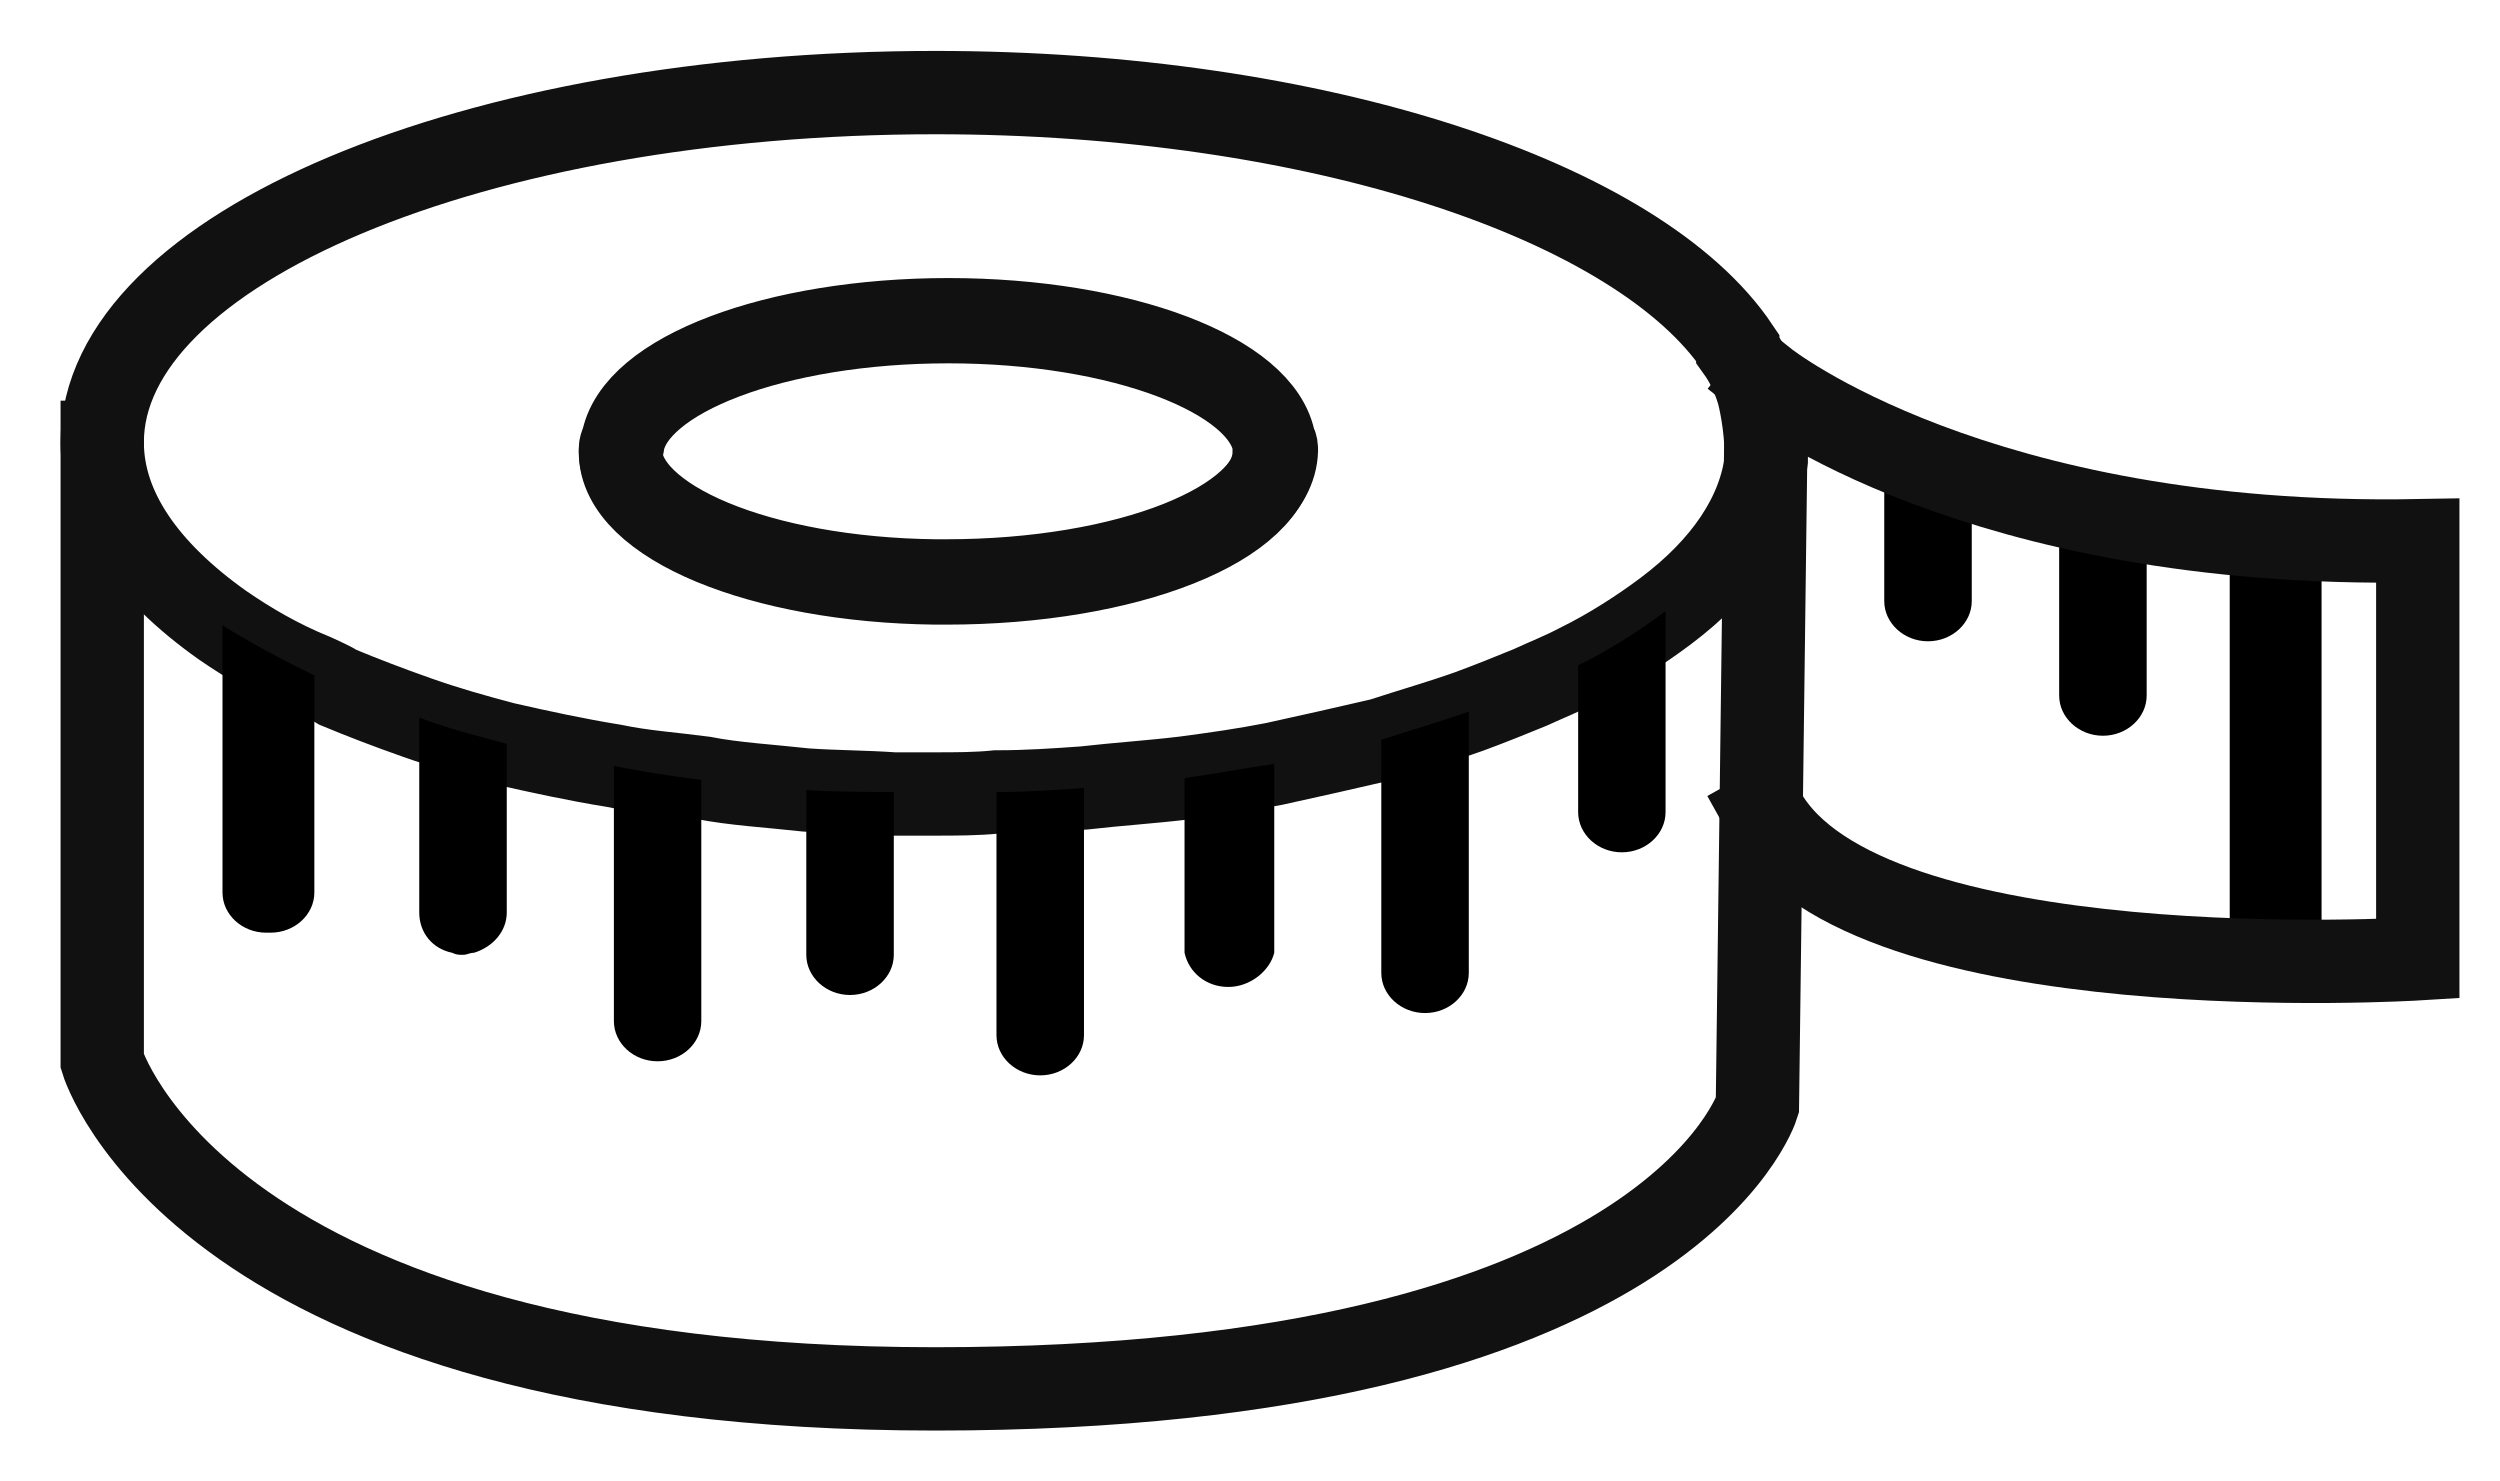
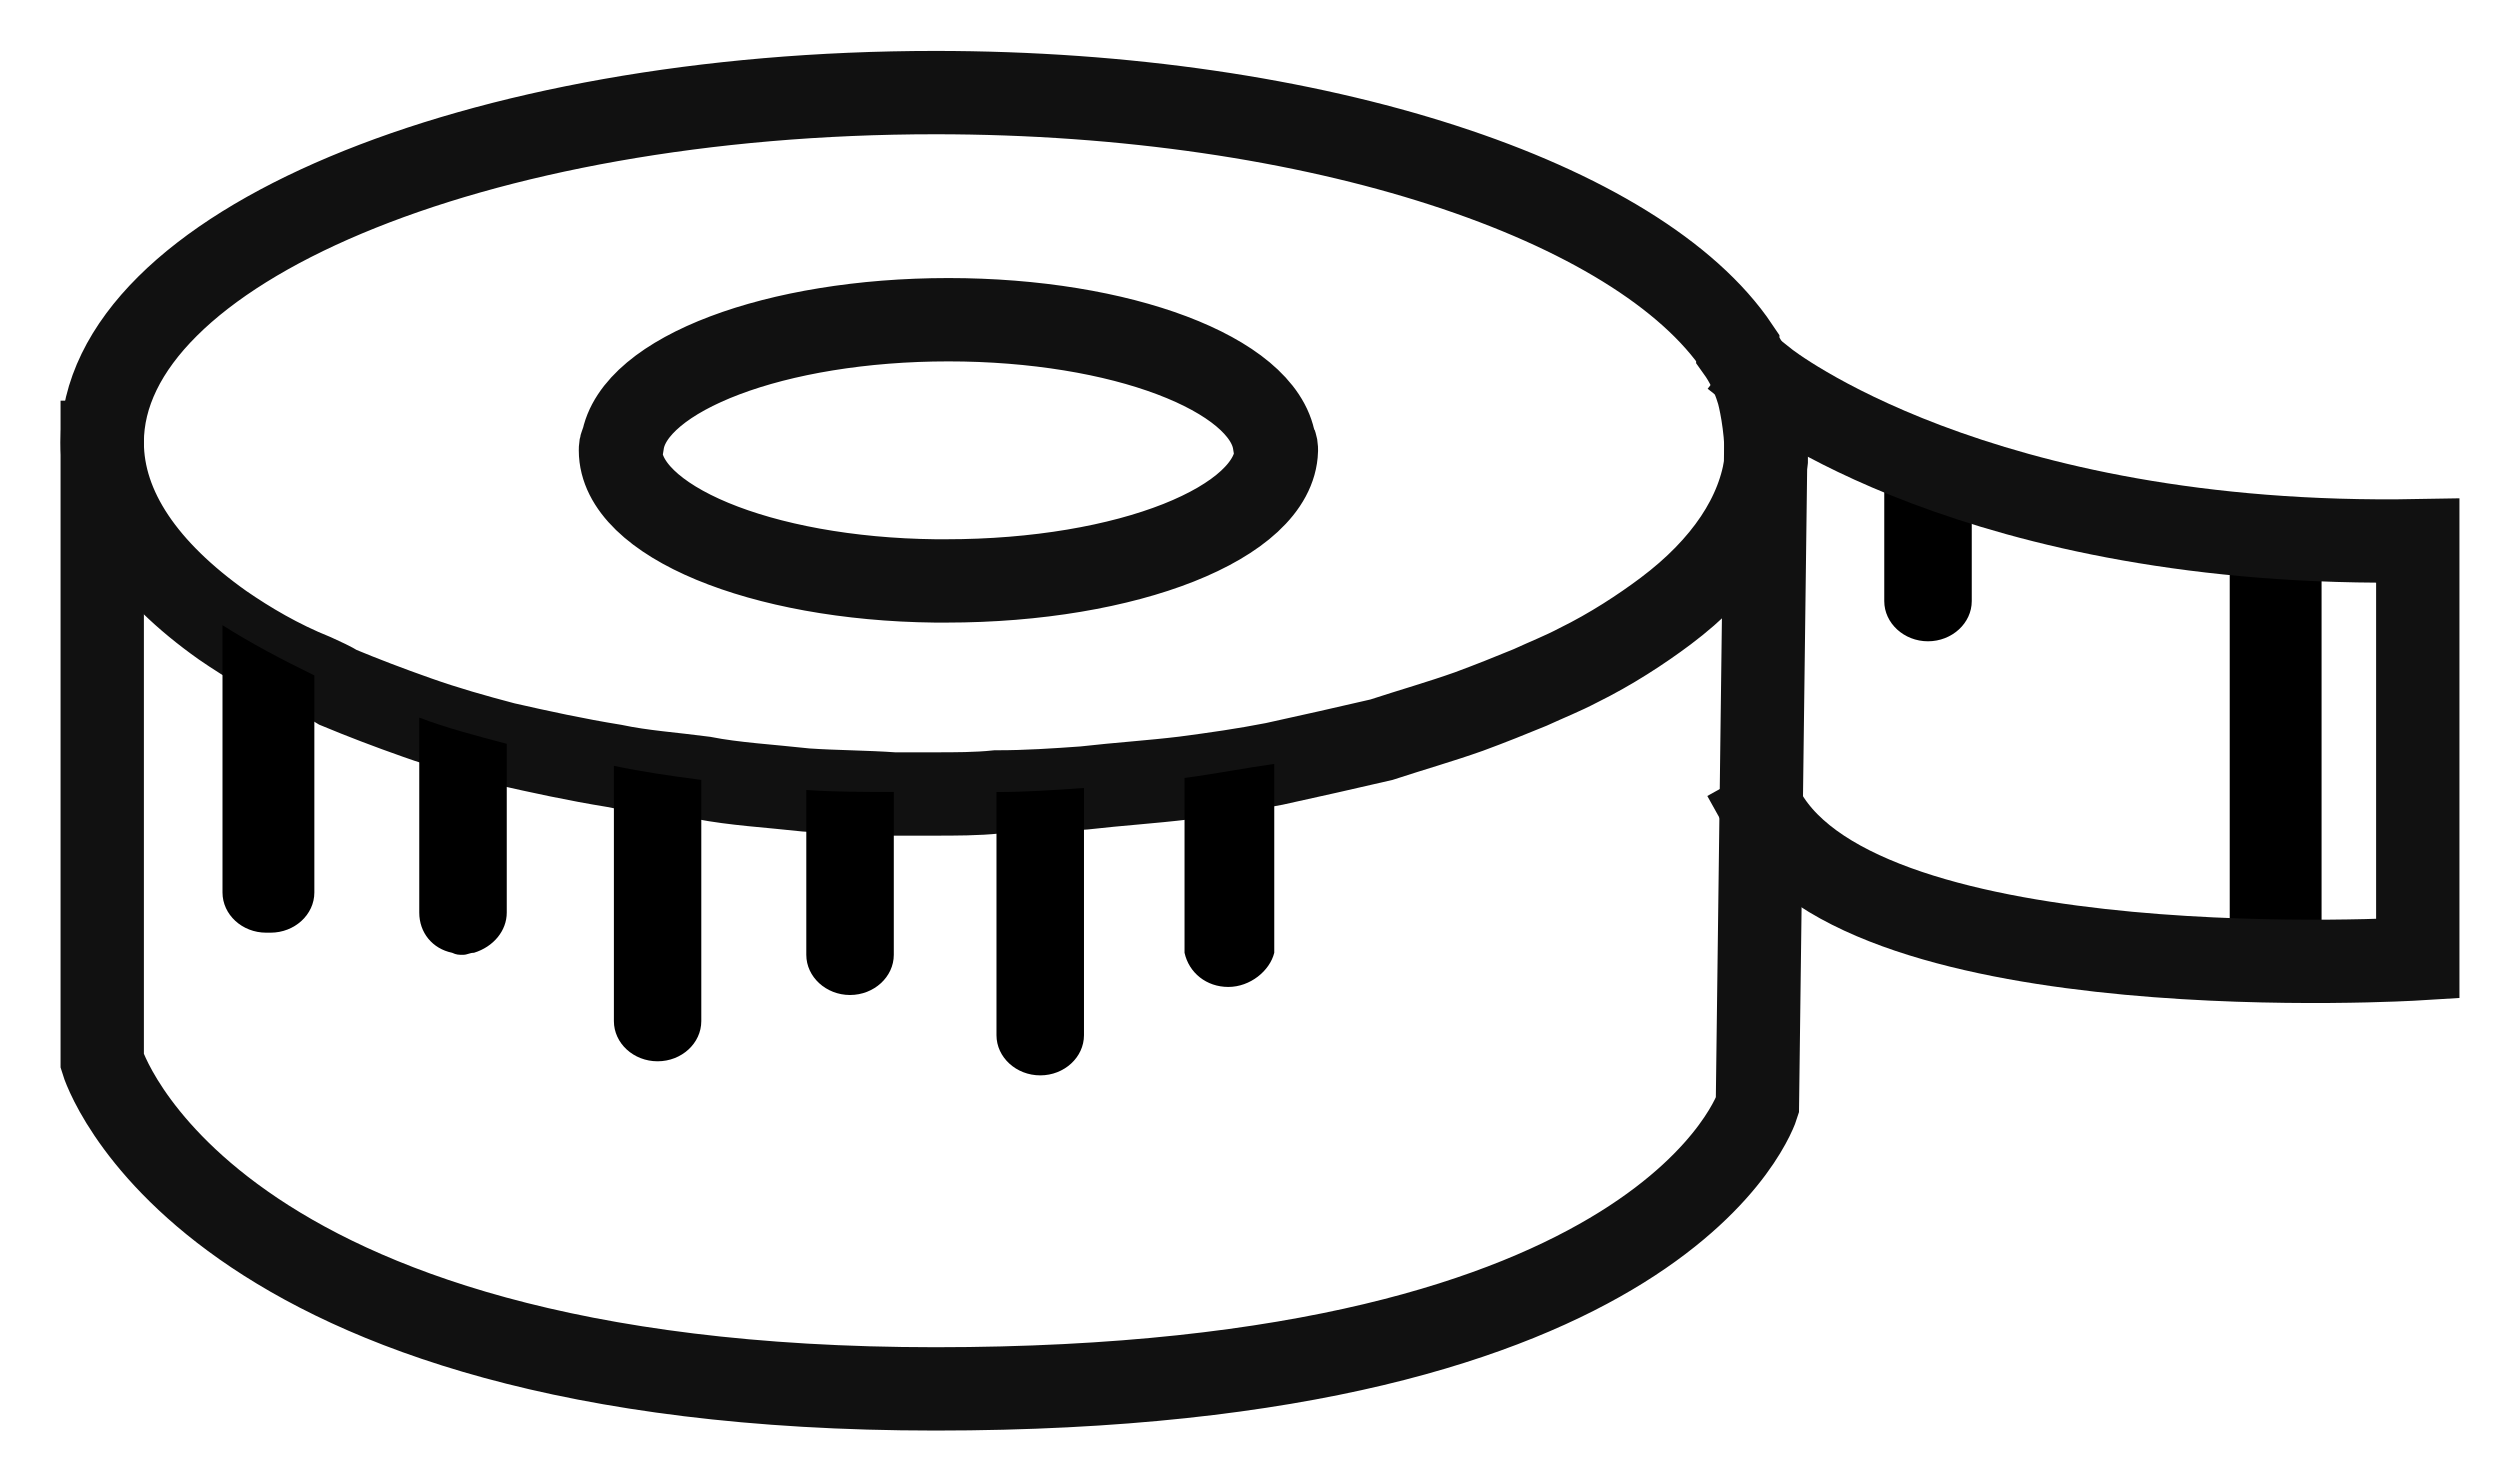
<svg xmlns="http://www.w3.org/2000/svg" width="27" height="16" viewBox="0 0 27 16" fill="none">
  <path d="M18.98 4.212C18.98 4.191 18.98 4.191 18.98 4.212ZM18.98 4.212C18.933 4.06 18.862 3.909 18.768 3.778C18.768 3.778 18.768 3.778 18.768 3.757C17.705 2.172 14.234 1 10.101 1C5.119 1 1.104 2.693 1.104 4.777C1.104 5.493 1.576 6.166 2.403 6.752C2.686 6.947 3.017 7.143 3.395 7.295C3.489 7.338 3.584 7.381 3.654 7.425C3.914 7.533 4.198 7.642 4.505 7.75C4.812 7.859 5.119 7.946 5.449 8.033C5.827 8.119 6.228 8.206 6.63 8.271C6.937 8.336 7.267 8.358 7.598 8.402C7.929 8.467 8.307 8.488 8.708 8.532C9.015 8.553 9.346 8.553 9.653 8.575C9.794 8.575 9.96 8.575 10.101 8.575C10.314 8.575 10.55 8.575 10.762 8.553C11.093 8.553 11.4 8.532 11.707 8.51C12.085 8.467 12.439 8.445 12.793 8.402C13.124 8.358 13.431 8.315 13.762 8.25C14.163 8.163 14.541 8.076 14.919 7.989C15.249 7.881 15.556 7.794 15.863 7.685C16.099 7.598 16.312 7.512 16.524 7.425C16.713 7.338 16.879 7.273 17.044 7.186C17.398 7.012 17.729 6.795 17.989 6.6C18.626 6.122 19.004 5.558 19.075 4.972V4.907C19.075 4.603 19.004 4.278 18.98 4.212ZM10.219 6.274H10.101C8.212 6.253 6.701 5.623 6.701 4.864C6.701 4.842 6.701 4.798 6.724 4.777C6.842 4.039 8.377 3.453 10.243 3.453C12.108 3.453 13.643 4.039 13.762 4.777C13.785 4.798 13.785 4.842 13.785 4.864C13.762 5.645 12.179 6.274 10.219 6.274Z" stroke="#111111" stroke-width="0.9" stroke-miterlimit="10" stroke-linecap="square" />
  <path d="M25.049 10.29C25.049 10.29 24.813 10.29 24.435 10.29C24.317 10.29 24.199 10.29 24.081 10.29V5.862C24.199 5.862 24.317 5.884 24.435 5.884C24.624 5.884 24.837 5.905 25.073 5.905V10.29H25.049Z" fill="black" />
-   <path d="M13.761 4.885C13.761 5.667 12.179 6.296 10.219 6.296H10.101C8.212 6.274 6.701 5.645 6.701 4.885C6.701 4.864 6.701 4.82 6.724 4.799C6.842 4.061 8.377 3.474 10.243 3.474C12.108 3.474 13.643 4.061 13.761 4.799C13.761 4.82 13.761 4.842 13.761 4.885Z" stroke="#111111" stroke-width="0.9" stroke-miterlimit="10" />
  <path d="M3.395 7.295V9.639C3.395 9.878 3.182 10.073 2.922 10.073H2.875C2.615 10.073 2.403 9.878 2.403 9.639V6.752C2.71 6.947 3.04 7.121 3.395 7.295Z" fill="black" />
  <path d="M5.473 8.033V9.856C5.473 10.051 5.331 10.225 5.119 10.29C5.071 10.29 5.048 10.312 5.001 10.312C4.953 10.312 4.93 10.312 4.883 10.29C4.67 10.246 4.528 10.073 4.528 9.856V7.75C4.812 7.859 5.142 7.946 5.473 8.033Z" fill="black" />
  <path d="M7.574 8.423V11.028C7.574 11.267 7.362 11.462 7.102 11.462C6.842 11.462 6.63 11.267 6.63 11.028V8.271C6.937 8.336 7.244 8.38 7.574 8.423Z" fill="black" />
  <path d="M9.653 8.553V10.312C9.653 10.55 9.44 10.746 9.18 10.746C8.921 10.746 8.708 10.55 8.708 10.312V8.532C9.015 8.553 9.322 8.553 9.653 8.553Z" fill="black" />
  <path d="M11.707 8.51V11.18C11.707 11.419 11.494 11.614 11.235 11.614C10.975 11.614 10.762 11.419 10.762 11.18V8.554C11.093 8.554 11.4 8.532 11.707 8.51Z" fill="black" />
  <path d="M13.762 8.25V10.225C13.762 10.247 13.762 10.268 13.762 10.29C13.714 10.485 13.502 10.659 13.266 10.659C13.03 10.659 12.841 10.507 12.793 10.29C12.793 10.268 12.793 10.247 12.793 10.225V8.402C13.124 8.358 13.455 8.293 13.762 8.25Z" fill="black" />
-   <path d="M15.863 7.685V10.507C15.863 10.746 15.65 10.941 15.391 10.941C15.131 10.941 14.918 10.746 14.918 10.507V7.989C15.249 7.881 15.556 7.794 15.863 7.685Z" fill="black" />
  <path d="M21.295 5.254V6.492C21.295 6.73 21.082 6.926 20.822 6.926C20.563 6.926 20.35 6.73 20.35 6.492V4.95C20.586 5.059 20.917 5.167 21.295 5.254Z" fill="black" />
-   <path d="M23.184 5.58V7.512C23.184 7.75 22.971 7.946 22.712 7.946C22.452 7.946 22.239 7.75 22.239 7.512V5.45C22.523 5.493 22.83 5.536 23.184 5.58Z" fill="black" />
-   <path d="M17.988 6.6V8.771C17.988 9.009 17.776 9.205 17.516 9.205C17.256 9.205 17.044 9.009 17.044 8.771V7.186C17.398 7.012 17.729 6.795 17.988 6.6Z" fill="black" />
  <path d="M19.075 4.451L18.98 11.94C18.98 11.94 18.036 15 10.101 15C2.167 15 1.104 11.462 1.104 11.462V4.777" stroke="#111111" stroke-width="0.9" stroke-miterlimit="10" stroke-linecap="square" />
  <path d="M19.075 4.126C19.075 4.126 21.342 5.927 26.112 5.84V10.355C26.112 10.355 20.138 10.724 19.051 8.771" stroke="#111111" stroke-width="0.9" stroke-miterlimit="10" stroke-linecap="square" />
</svg>